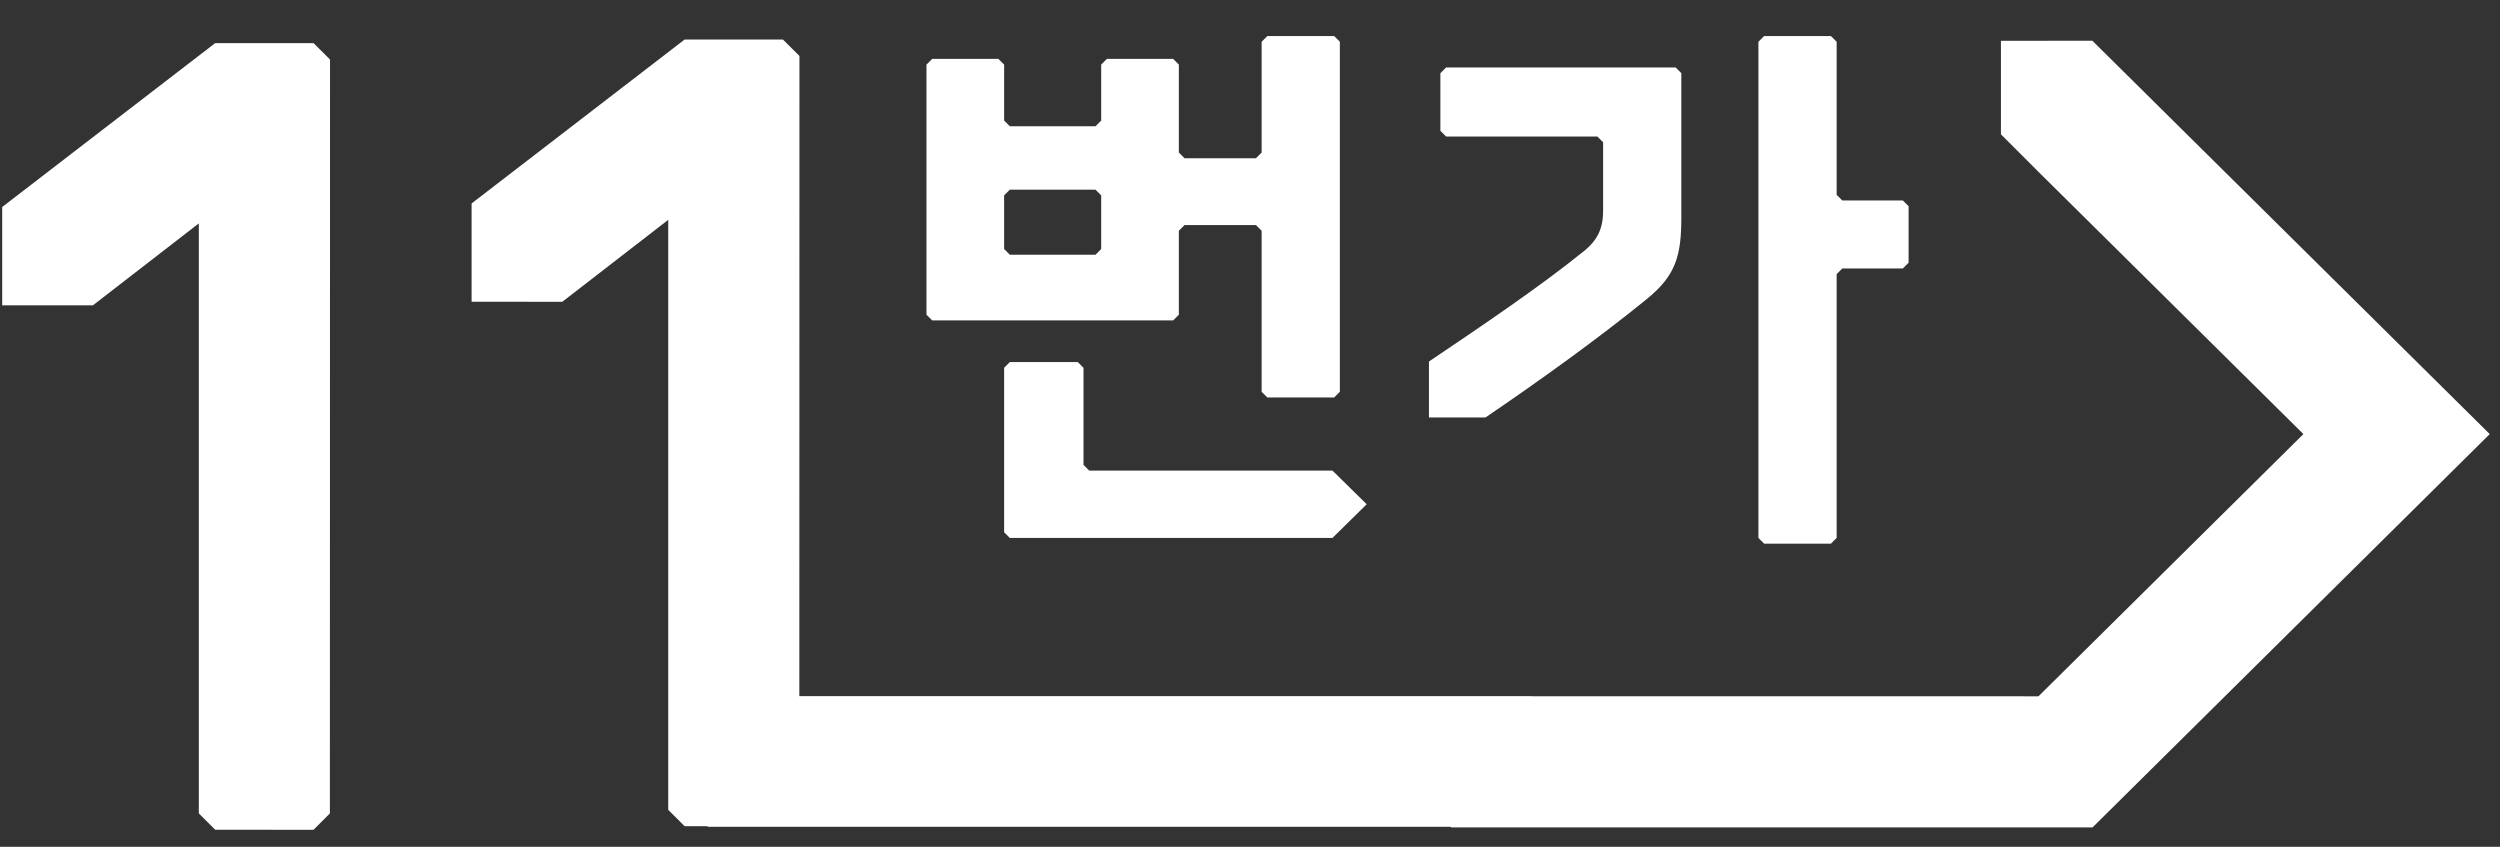
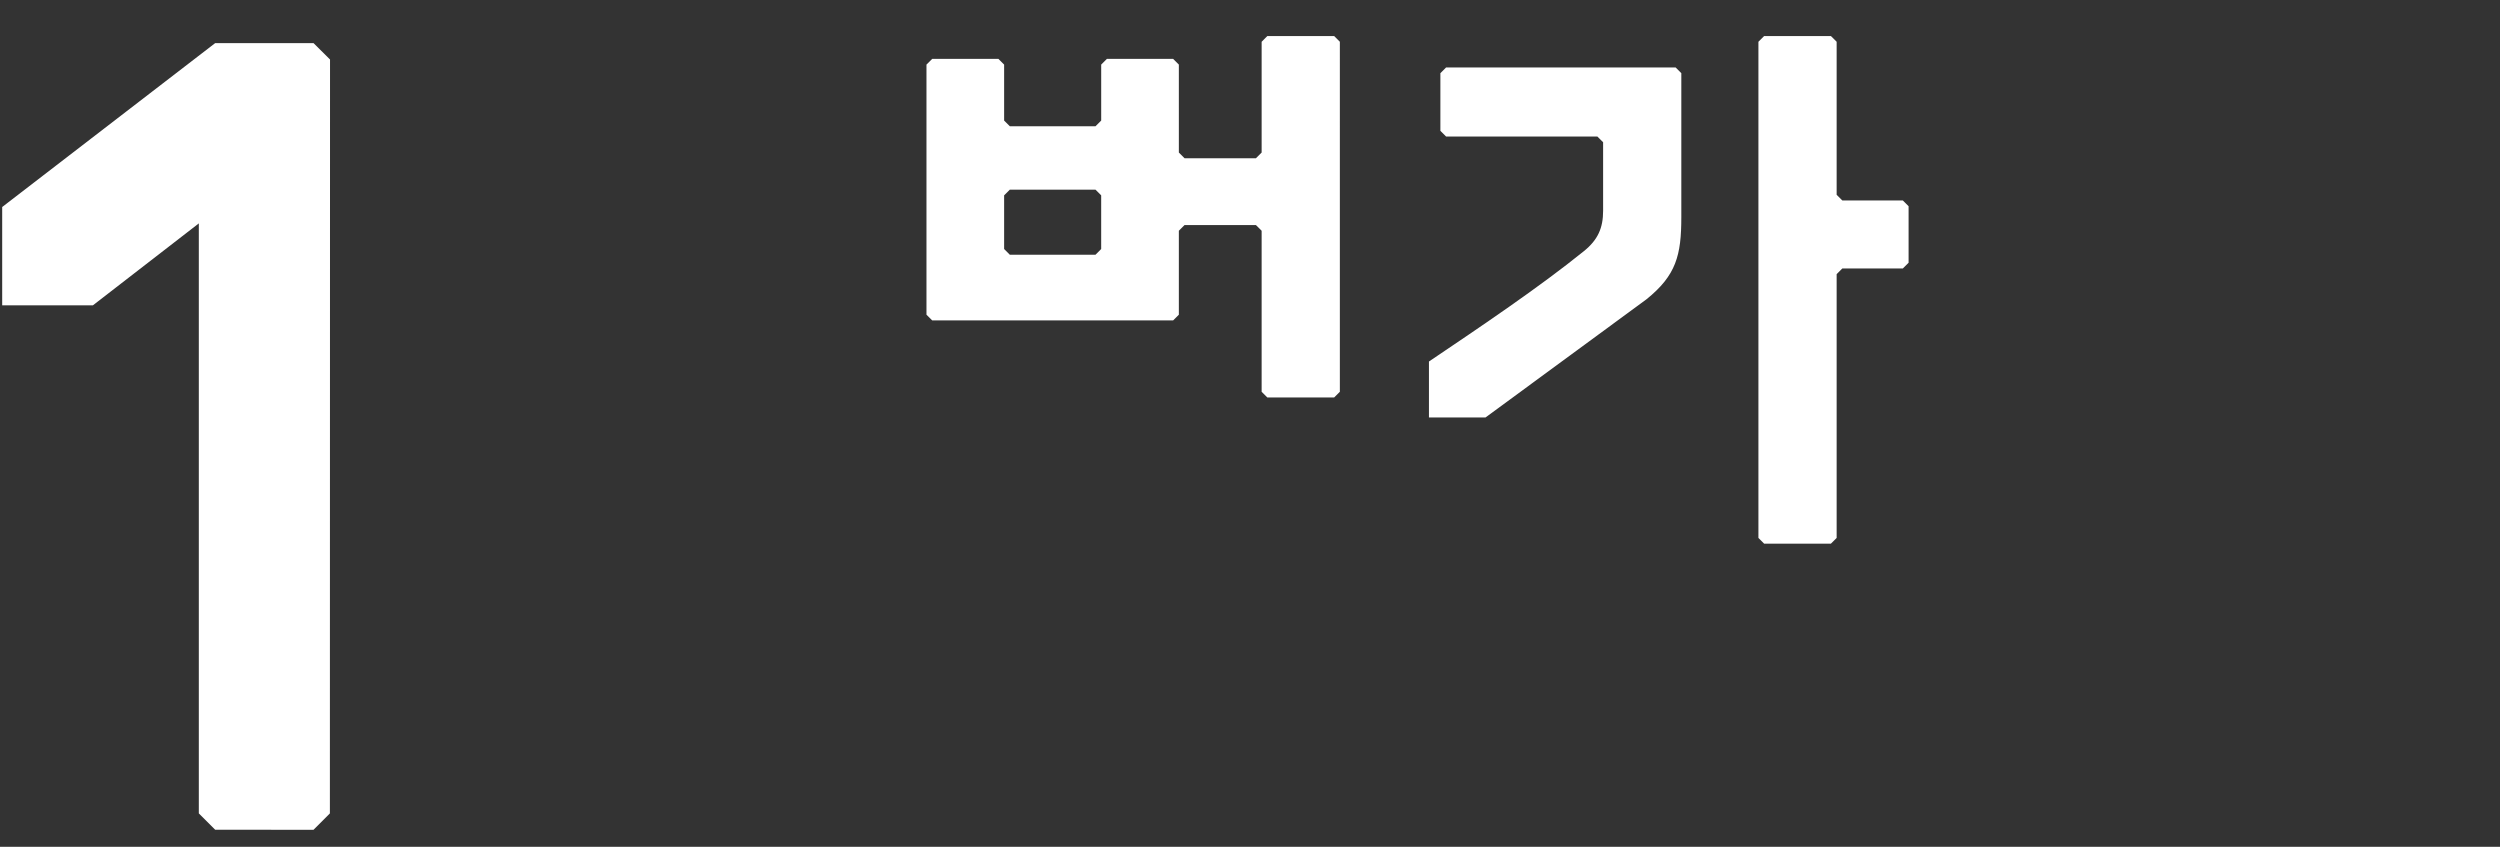
<svg xmlns="http://www.w3.org/2000/svg" version="1.1" id="Layer_1" x="0px" y="0px" width="175.75px" height="59.53px" viewBox="0 0 175.75 59.53" enable-background="new 0 0 175.75 59.53" xml:space="preserve">
  <rect x="0" y="0" width="175.75" height="59.53" fill="#333333" stroke="none" />
  <polygon fill="#FFFFFF" points="15.128,3.03 0.154,14.552 0.154,21.463 6.53,21.465 13.977,15.704 13.977,57.182 15.128,58.331   22.04,58.334 23.191,57.182 23.201,4.183 22.041,3.031 " />
  <path fill="#FFFFFF" d="M82.472,22.524l0.401-0.401v-5.901l0.401-0.401h5.018l0.401,0.401v11.32l0.401,0.401h4.697l0.401-0.401  V2.936l-0.401-0.402h-4.697l-0.401,0.402v7.787l-0.401,0.401h-5.018l-0.401-0.401V4.541L82.472,4.14h-4.657l-0.401,0.401v3.934  l-0.401,0.401h-6.021L70.59,8.475V4.541L70.189,4.14h-4.656l-0.402,0.401v17.582l0.402,0.401H82.472z M70.59,13.733l0.401-0.401  h6.021l0.401,0.401v3.773l-0.401,0.402h-6.021l-0.401-0.402V13.733z" />
-   <polygon fill="#FFFFFF" points="75.769,25.455 70.991,25.455 70.59,25.856 70.59,37.417 70.991,37.818 93.671,37.818 96.079,35.449   93.671,33.081 76.571,33.081 76.17,32.68 76.17,25.856 " />
  <polygon fill="#FFFFFF" points="128.714,38.219 129.116,37.818 129.116,19.273 129.518,18.871 133.772,18.871 134.174,18.47   134.174,14.497 133.772,14.095 129.518,14.095 129.116,13.693 129.116,2.936 128.714,2.534 124.018,2.534 123.617,2.936   123.617,37.818 124.018,38.219 " />
-   <path fill="#FFFFFF" d="M115.749,21.039c2.088-1.686,2.448-3.091,2.448-5.78V5.144l-0.4-0.402H101.66l-0.401,0.402v4.054  l0.401,0.401h10.637L112.699,10v4.817c0,1.204-0.362,2.047-1.365,2.85c-3.131,2.529-7.186,5.259-10.879,7.748v3.934h3.975  C108.203,26.779,112.297,23.849,115.749,21.039z" />
-   <polygon fill="#FFFFFF" points="156.424,12.101 147.093,2.864 140.666,2.868 140.666,9.444 143.304,12.081 149.943,18.652   161.929,30.516 143.305,48.95 107.666,48.948 107.666,48.938 56.193,48.938 56.201,3.933 55.041,2.781 48.128,2.78 33.154,14.302   33.154,21.213 39.53,21.215 46.977,15.454 46.977,56.932 48.128,58.081 49.75,58.082 49.75,58.125 102,58.125 102,58.168   147.104,58.168 175.029,30.516 " />
+   <path fill="#FFFFFF" d="M115.749,21.039c2.088-1.686,2.448-3.091,2.448-5.78V5.144l-0.4-0.402H101.66l-0.401,0.402v4.054  l0.401,0.401h10.637L112.699,10v4.817c0,1.204-0.362,2.047-1.365,2.85c-3.131,2.529-7.186,5.259-10.879,7.748v3.934h3.975  z" />
</svg>